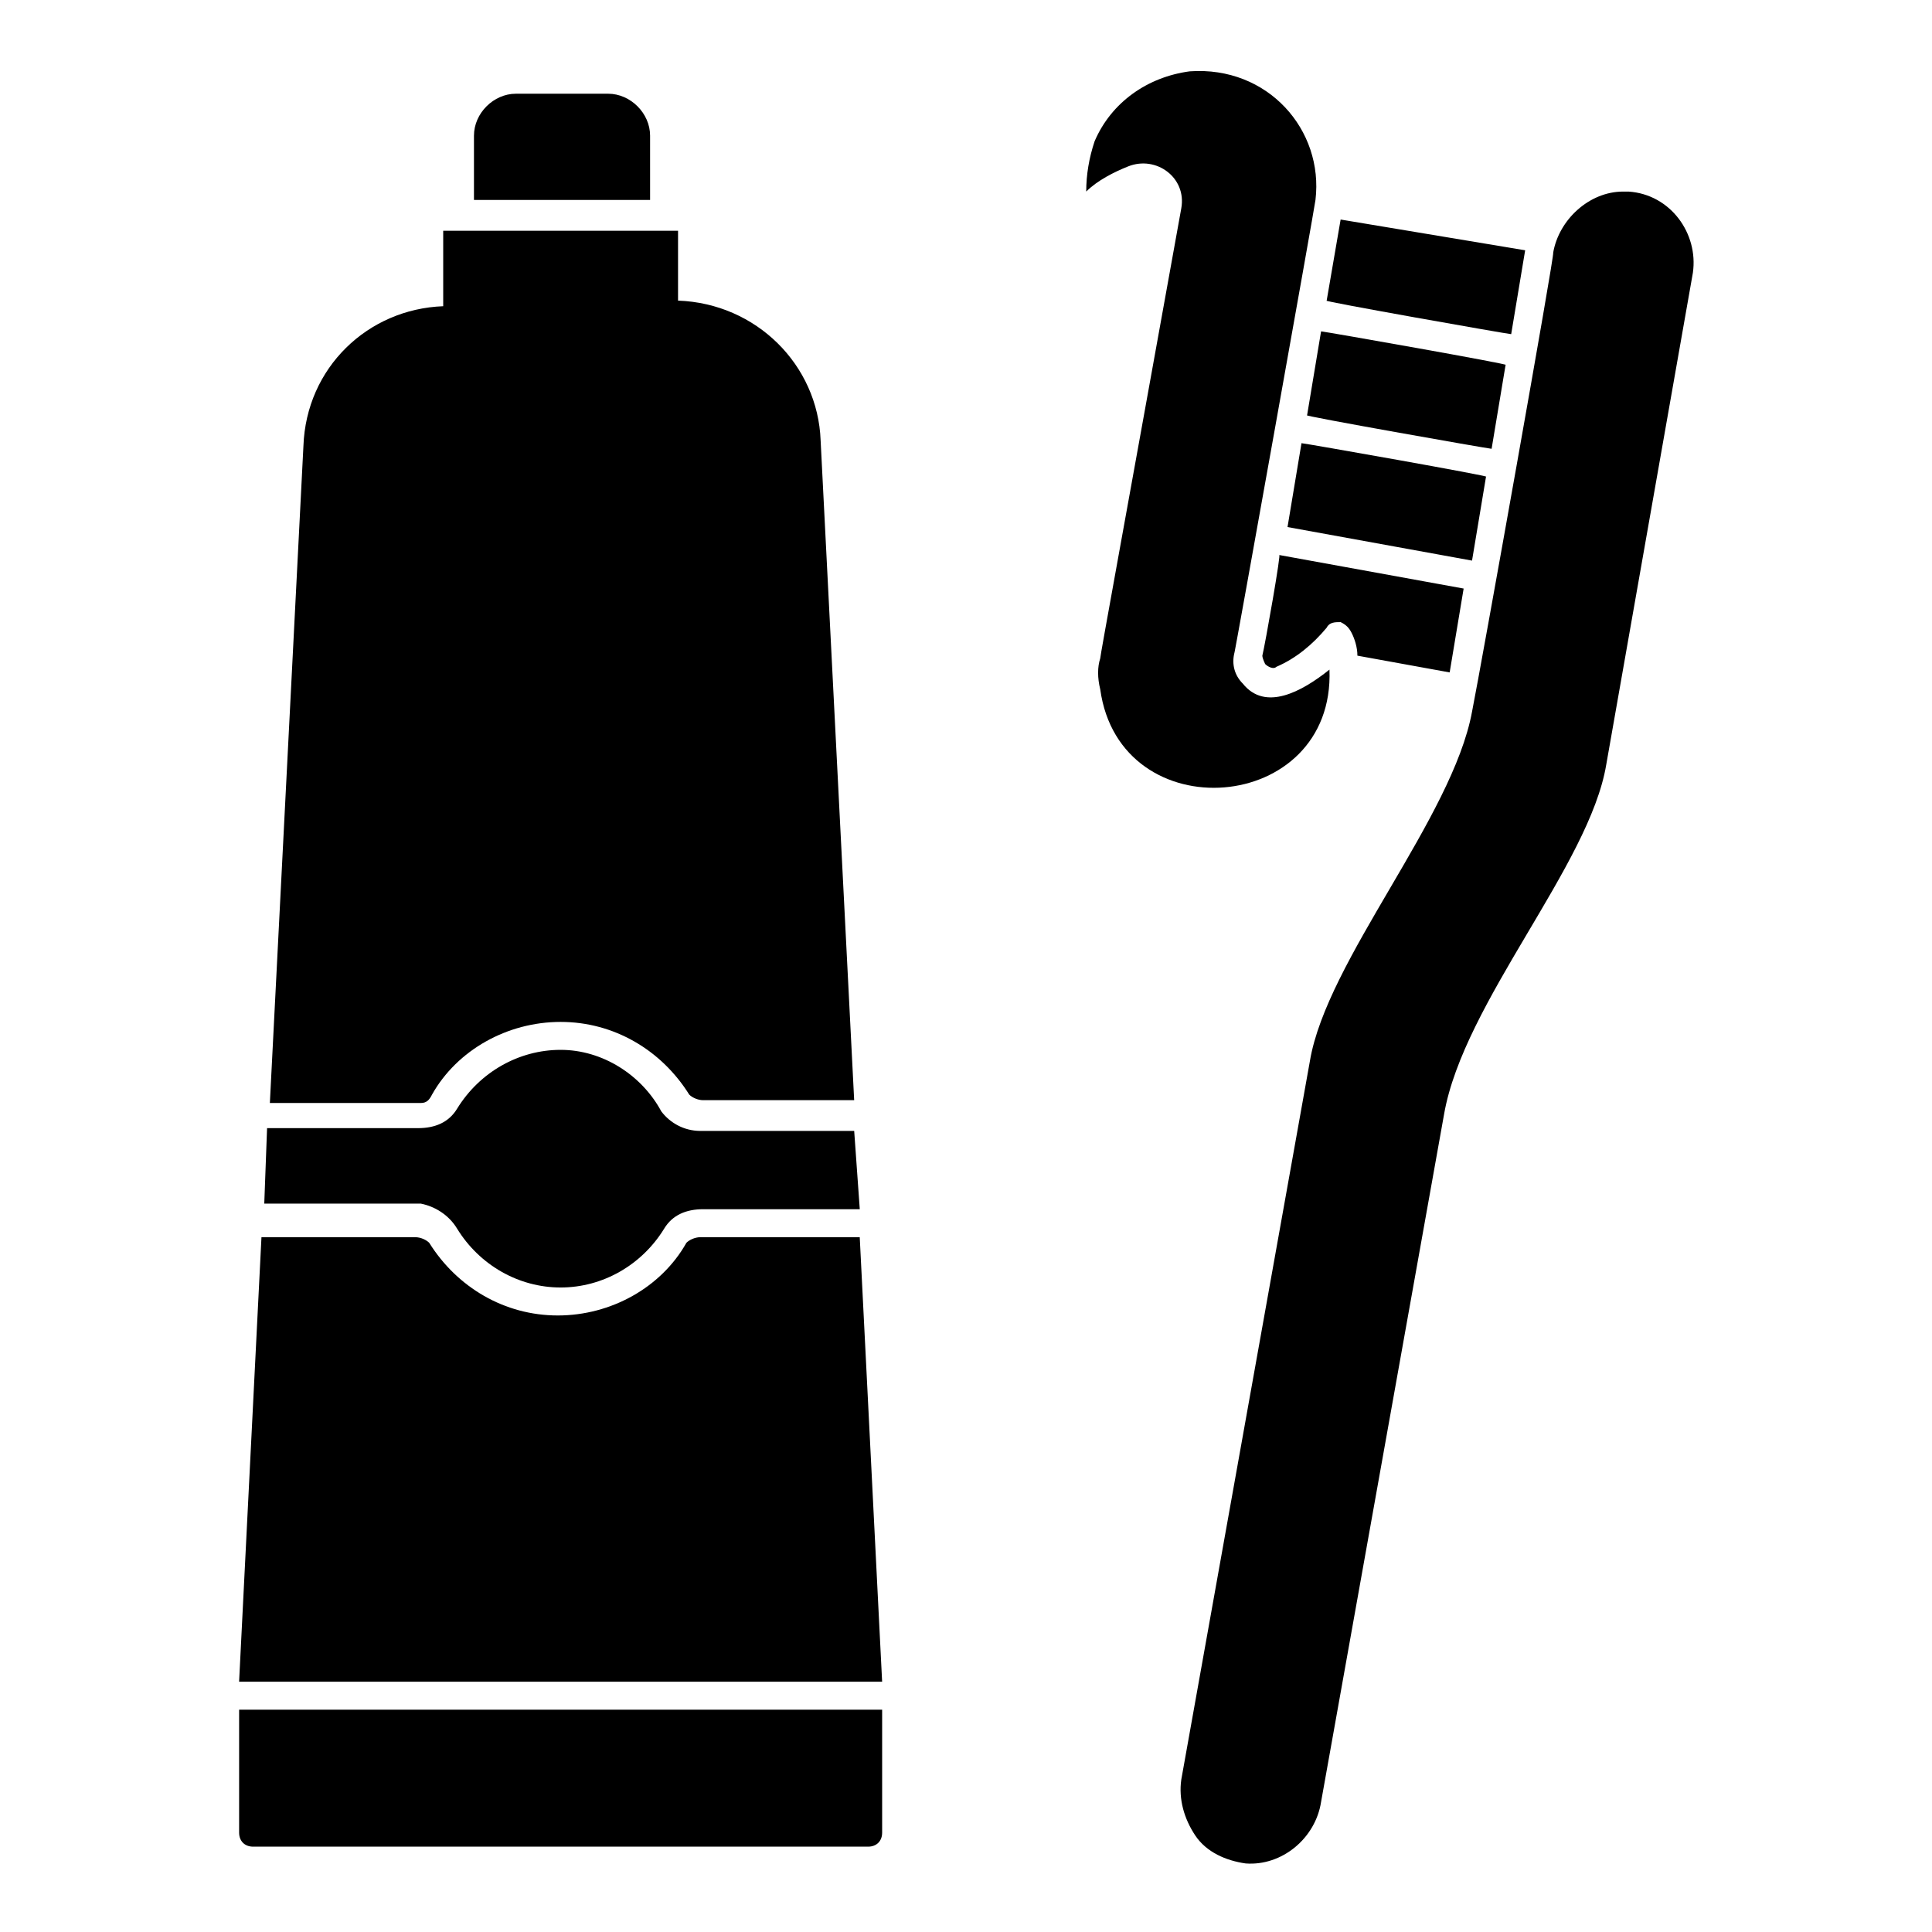
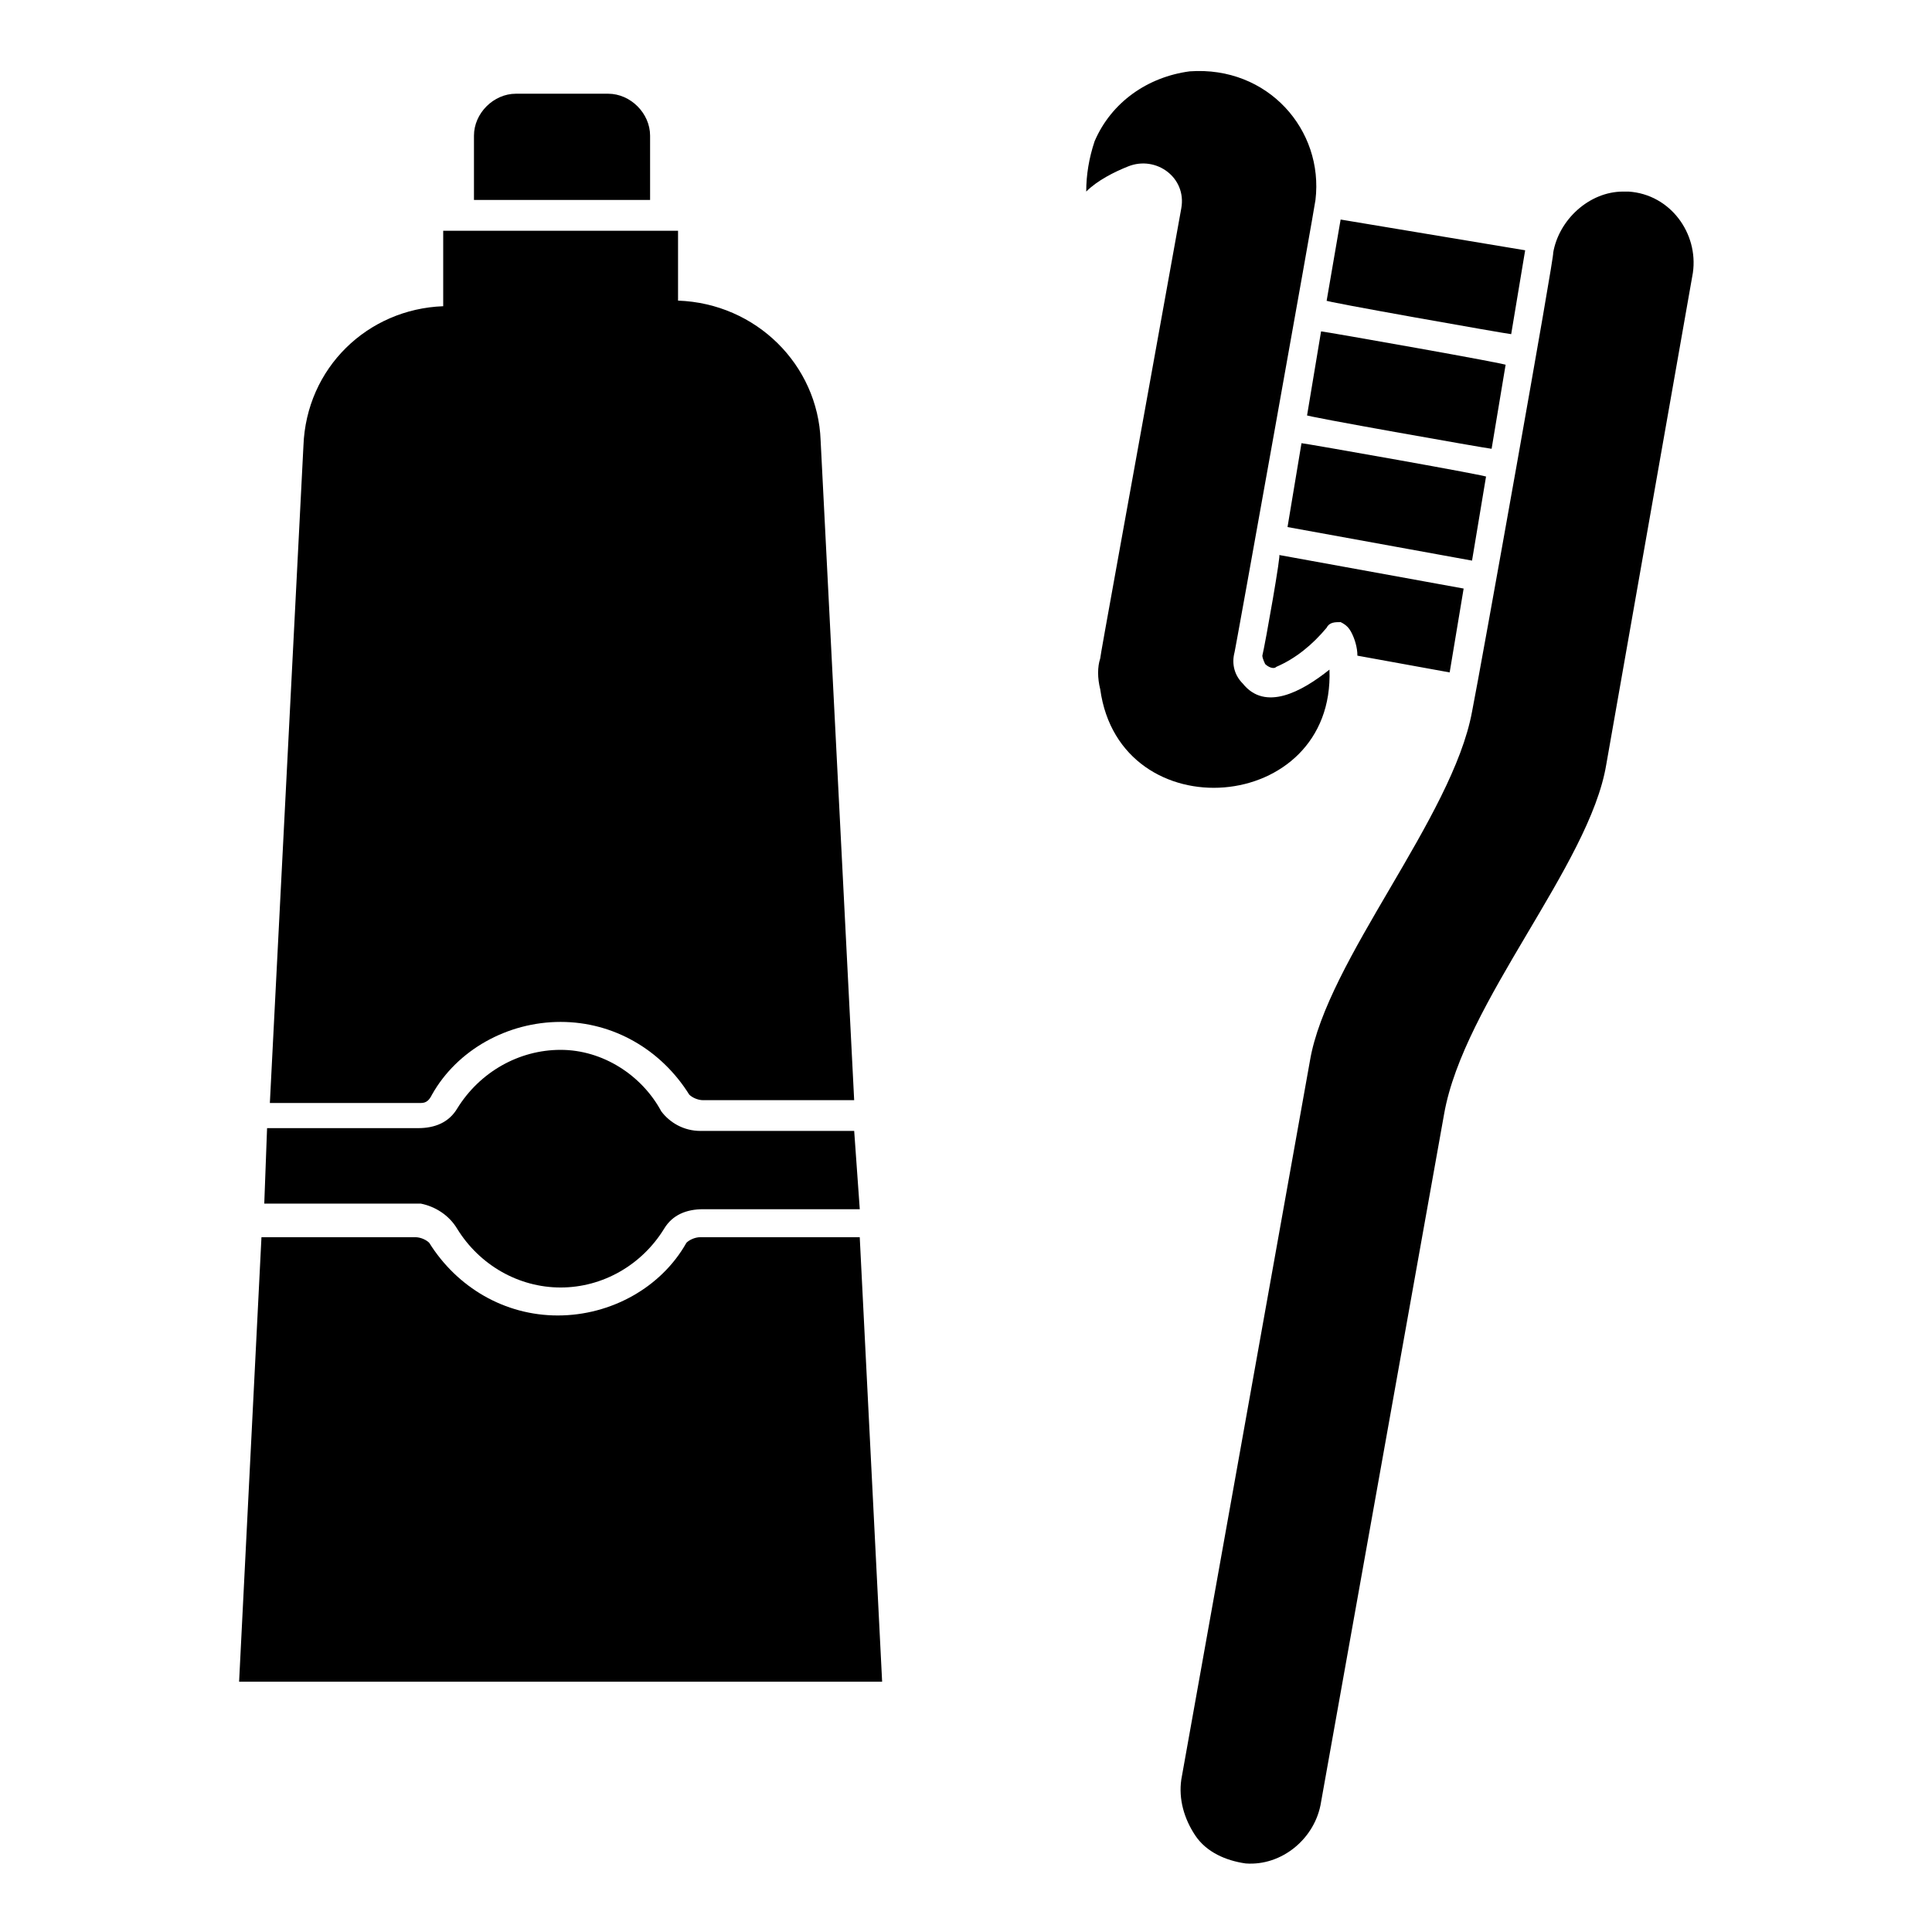
<svg xmlns="http://www.w3.org/2000/svg" fill="#000000" width="800px" height="800px" version="1.1" viewBox="144 144 512 512">
  <g>
    <path d="m258.49 434.08c6.668-11.855 20.004-19.262 34.082-19.262 14.078 0 26.672 7.41 34.082 19.262 0.742 0.742 2.223 1.48 3.703 1.48h40.008l-8.891-174.85c-0.742-20.004-17.039-36.305-37.785-37.043v-18.52h-62.234v20.004c-20.004 0.742-36.305 16.301-37.043 37.043l-8.895 174.11h40.008c1.48 0 2.223-0.738 2.965-2.223z" />
    <path d="m316.28 179.95c0-5.926-5.188-11.113-11.113-11.113h-24.449c-5.926 0-11.113 5.188-11.113 11.113v17.039h46.676z" />
-     <path d="m207.37 597.08v32.598c0 2.223 1.48 3.703 3.703 3.703h163c2.223 0 3.703-1.48 3.703-3.703v-32.598z" />
    <path d="m265.16 469.64c5.926 9.633 16.301 15.559 27.414 15.559 11.113 0 21.484-5.926 27.414-15.559 2.223-3.703 5.926-5.188 10.371-5.188h41.488l-1.48-20.746h-40.75c-4.445 0-8.148-2.223-10.371-5.188-5.188-9.629-15.559-16.297-26.672-16.297-11.113 0-21.484 5.926-27.414 15.559-2.223 3.703-5.926 5.188-10.371 5.188l-40.012-0.004-0.742 20.004h41.488c3.707 0.742 7.414 2.965 9.637 6.672z" />
    <path d="m371.84 471.87h-42.23c-1.48 0-2.965 0.742-3.703 1.48-6.668 11.855-20.004 19.262-34.082 19.262s-26.672-7.41-34.082-19.262c-0.742-0.742-2.223-1.48-3.703-1.48h-40.75l-5.926 117.8h170.41z" />
    <path d="m499.28 202.18 48.902 8.148-3.703 22.227c-0.742 0-51.121-8.891-48.898-8.891zm43.715 38.527-3.703 22.227c-0.742 0-51.121-8.891-48.898-8.891l3.703-22.227c0.738 0 51.121 8.891 48.898 8.891zm-5.188 29.633-3.703 22.227-48.898-8.891 3.703-22.227c0.742 0 51.121 8.891 48.898 8.891zm-102.24 56.309c-0.742-2.965-0.742-5.926 0-8.148 0-0.742 6.668-37.043 21.484-119.29 1.48-8.148-6.668-14.078-14.078-11.113-3.703 1.48-8.148 3.703-11.113 6.668 0-4.445 0.742-8.891 2.223-13.336 4.445-10.371 14.078-17.039 25.191-18.523 20.746-1.48 35.562 15.559 33.34 34.082 0 0.742-21.484 120.77-21.484 120.02-0.742 2.965 0 5.926 2.223 8.148 5.926 7.41 15.559 2.223 22.969-3.703 1.48 38.527-55.57 42.973-60.754 5.188zm68.16-8.891c0-2.223-0.742-4.445-1.48-5.926-0.742-1.48-1.48-2.223-2.965-2.965-1.48 0-2.965 0-3.703 1.48-3.703 4.445-8.148 8.148-13.336 10.371-0.742 0.742-2.223 0-2.965-0.742 0 0-0.742-1.48-0.742-2.223 0.742-2.965 5.188-28.152 4.445-26.672l48.898 8.891-3.703 22.227zm88.91-101.5-22.969 130.4c-4.445 26.672-37.785 62.977-42.973 92.613l-32.598 182.26c-1.48 9.633-10.371 17.039-20.004 16.301-5.188-0.742-10.371-2.965-13.336-7.41s-4.445-9.633-3.703-14.816l34.082-190.41c4.445-26.672 37.785-64.457 42.973-92.613 2.223-11.113 22.227-122.99 21.484-121.51 1.48-8.891 9.633-16.301 18.523-16.301h1.48c11.109 0.738 18.52 11.109 17.039 21.484z" />
  </g>
</svg>